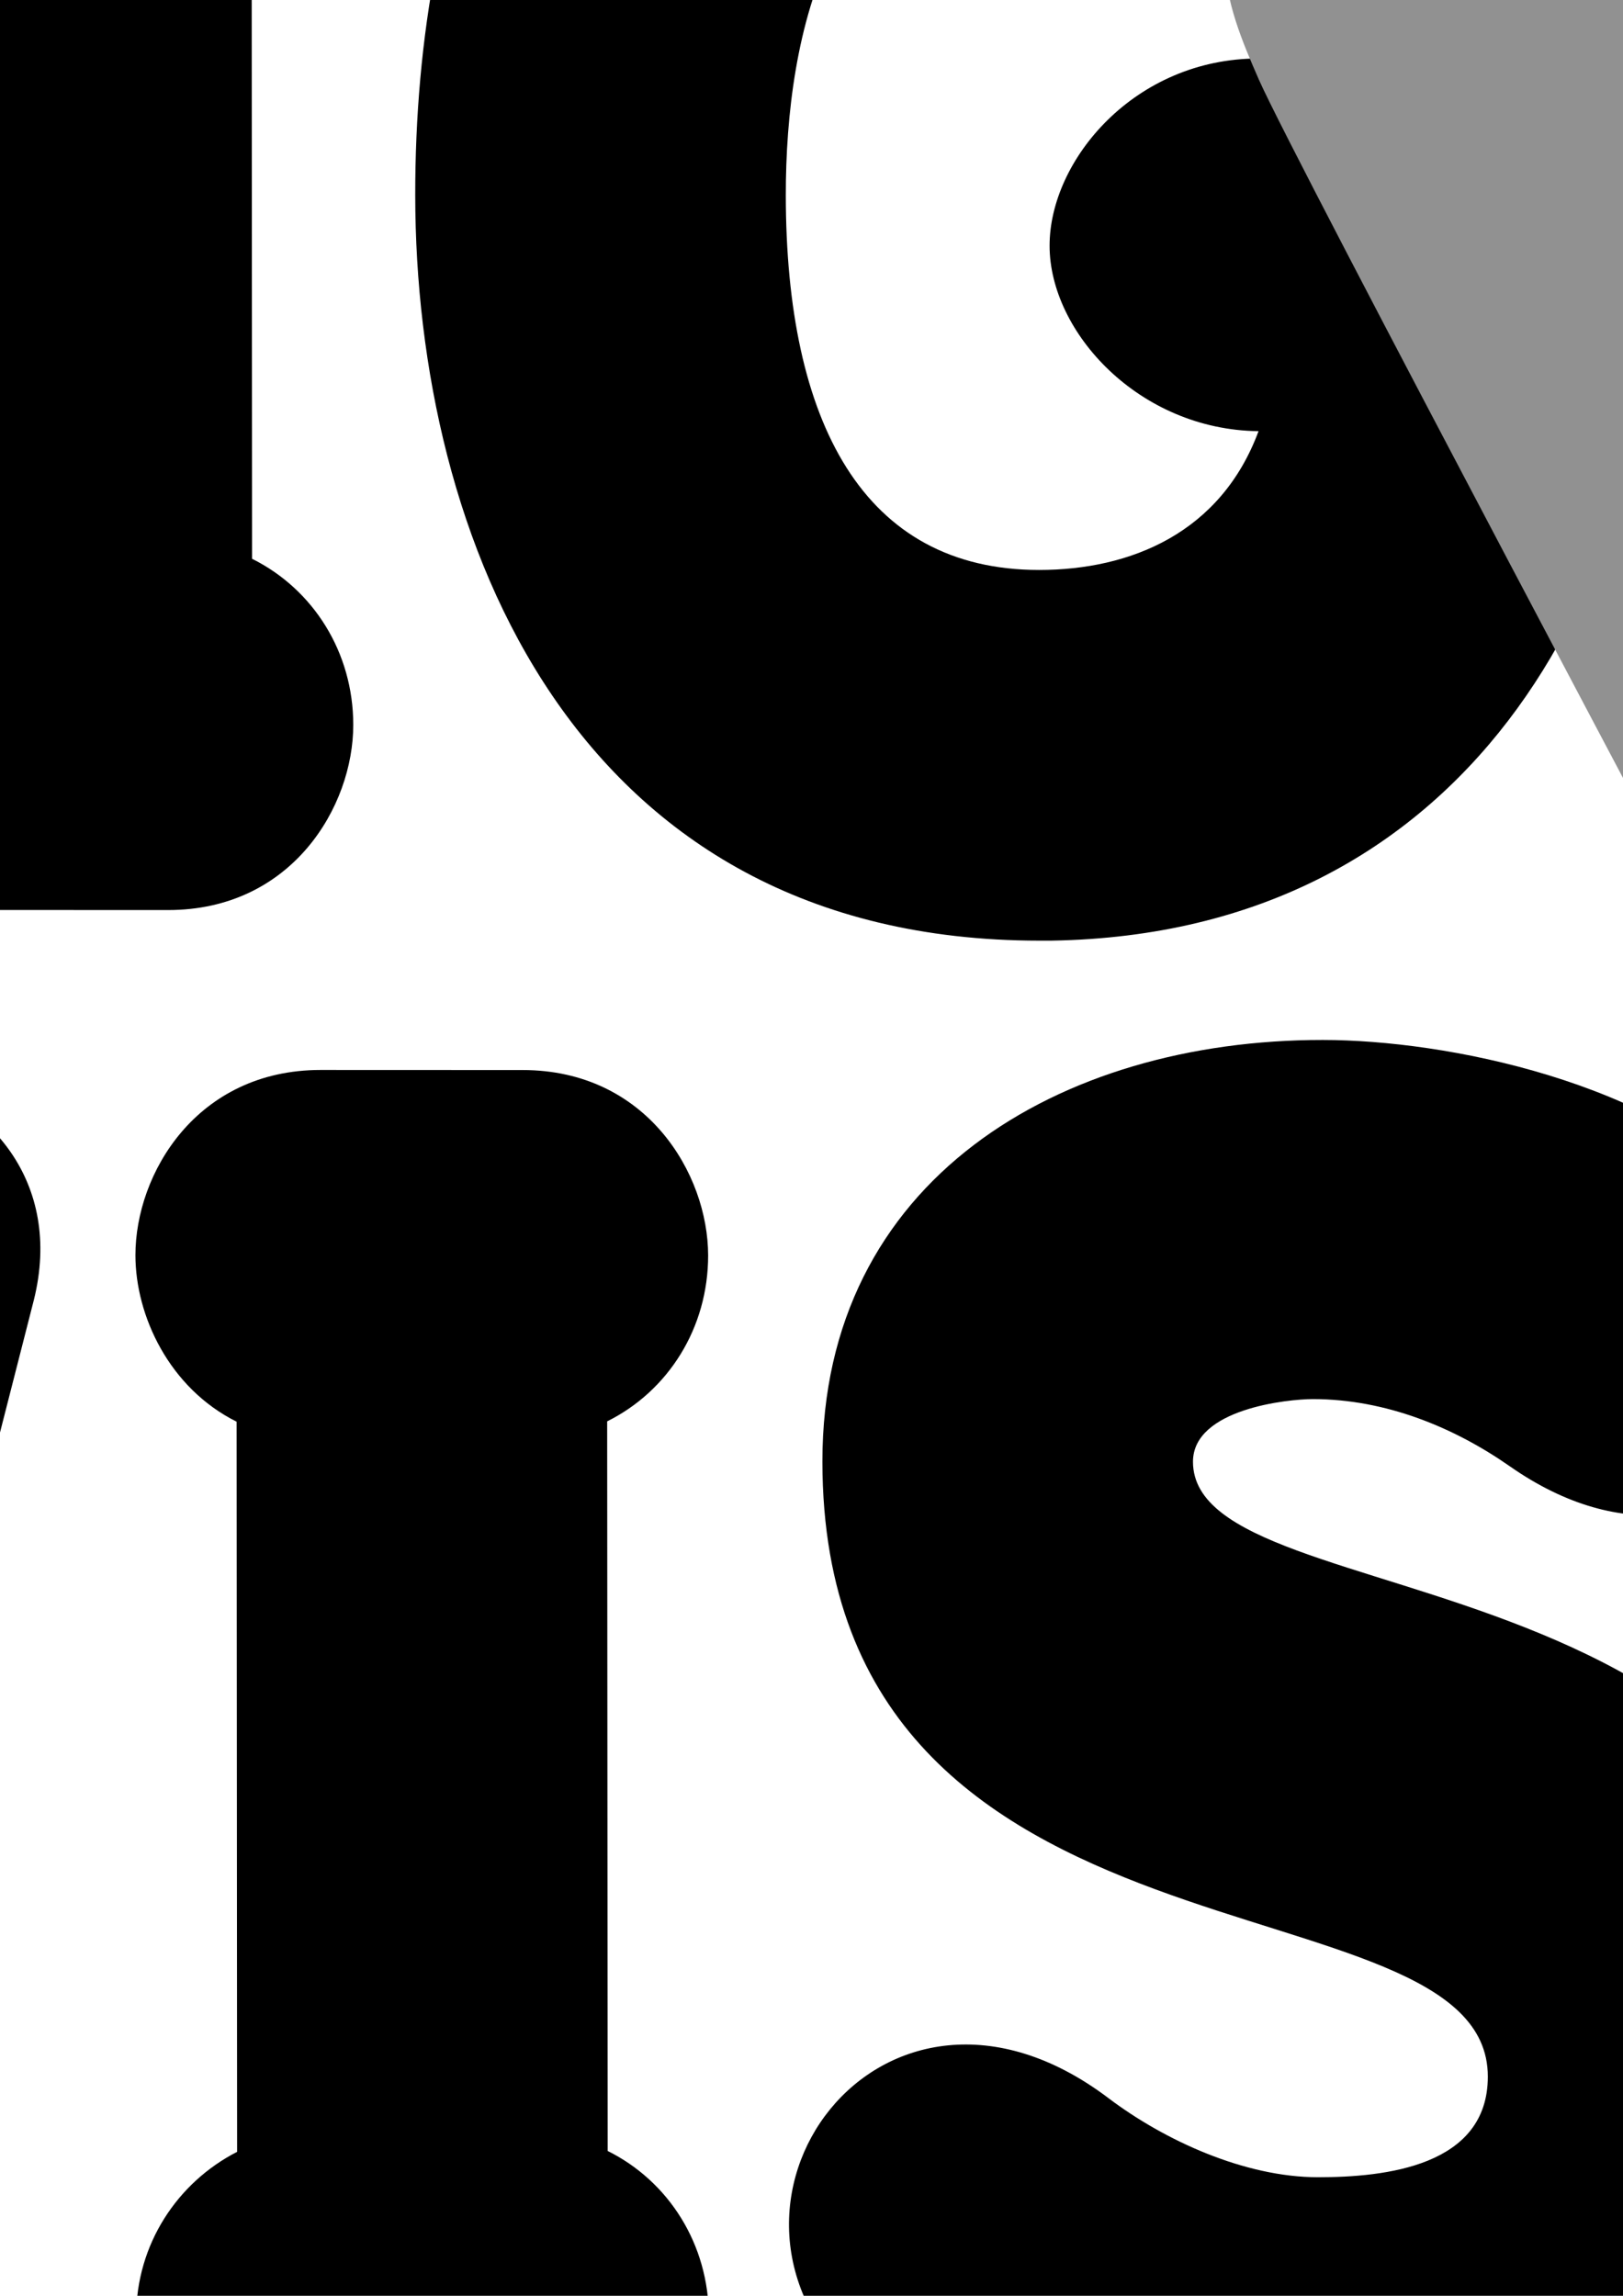
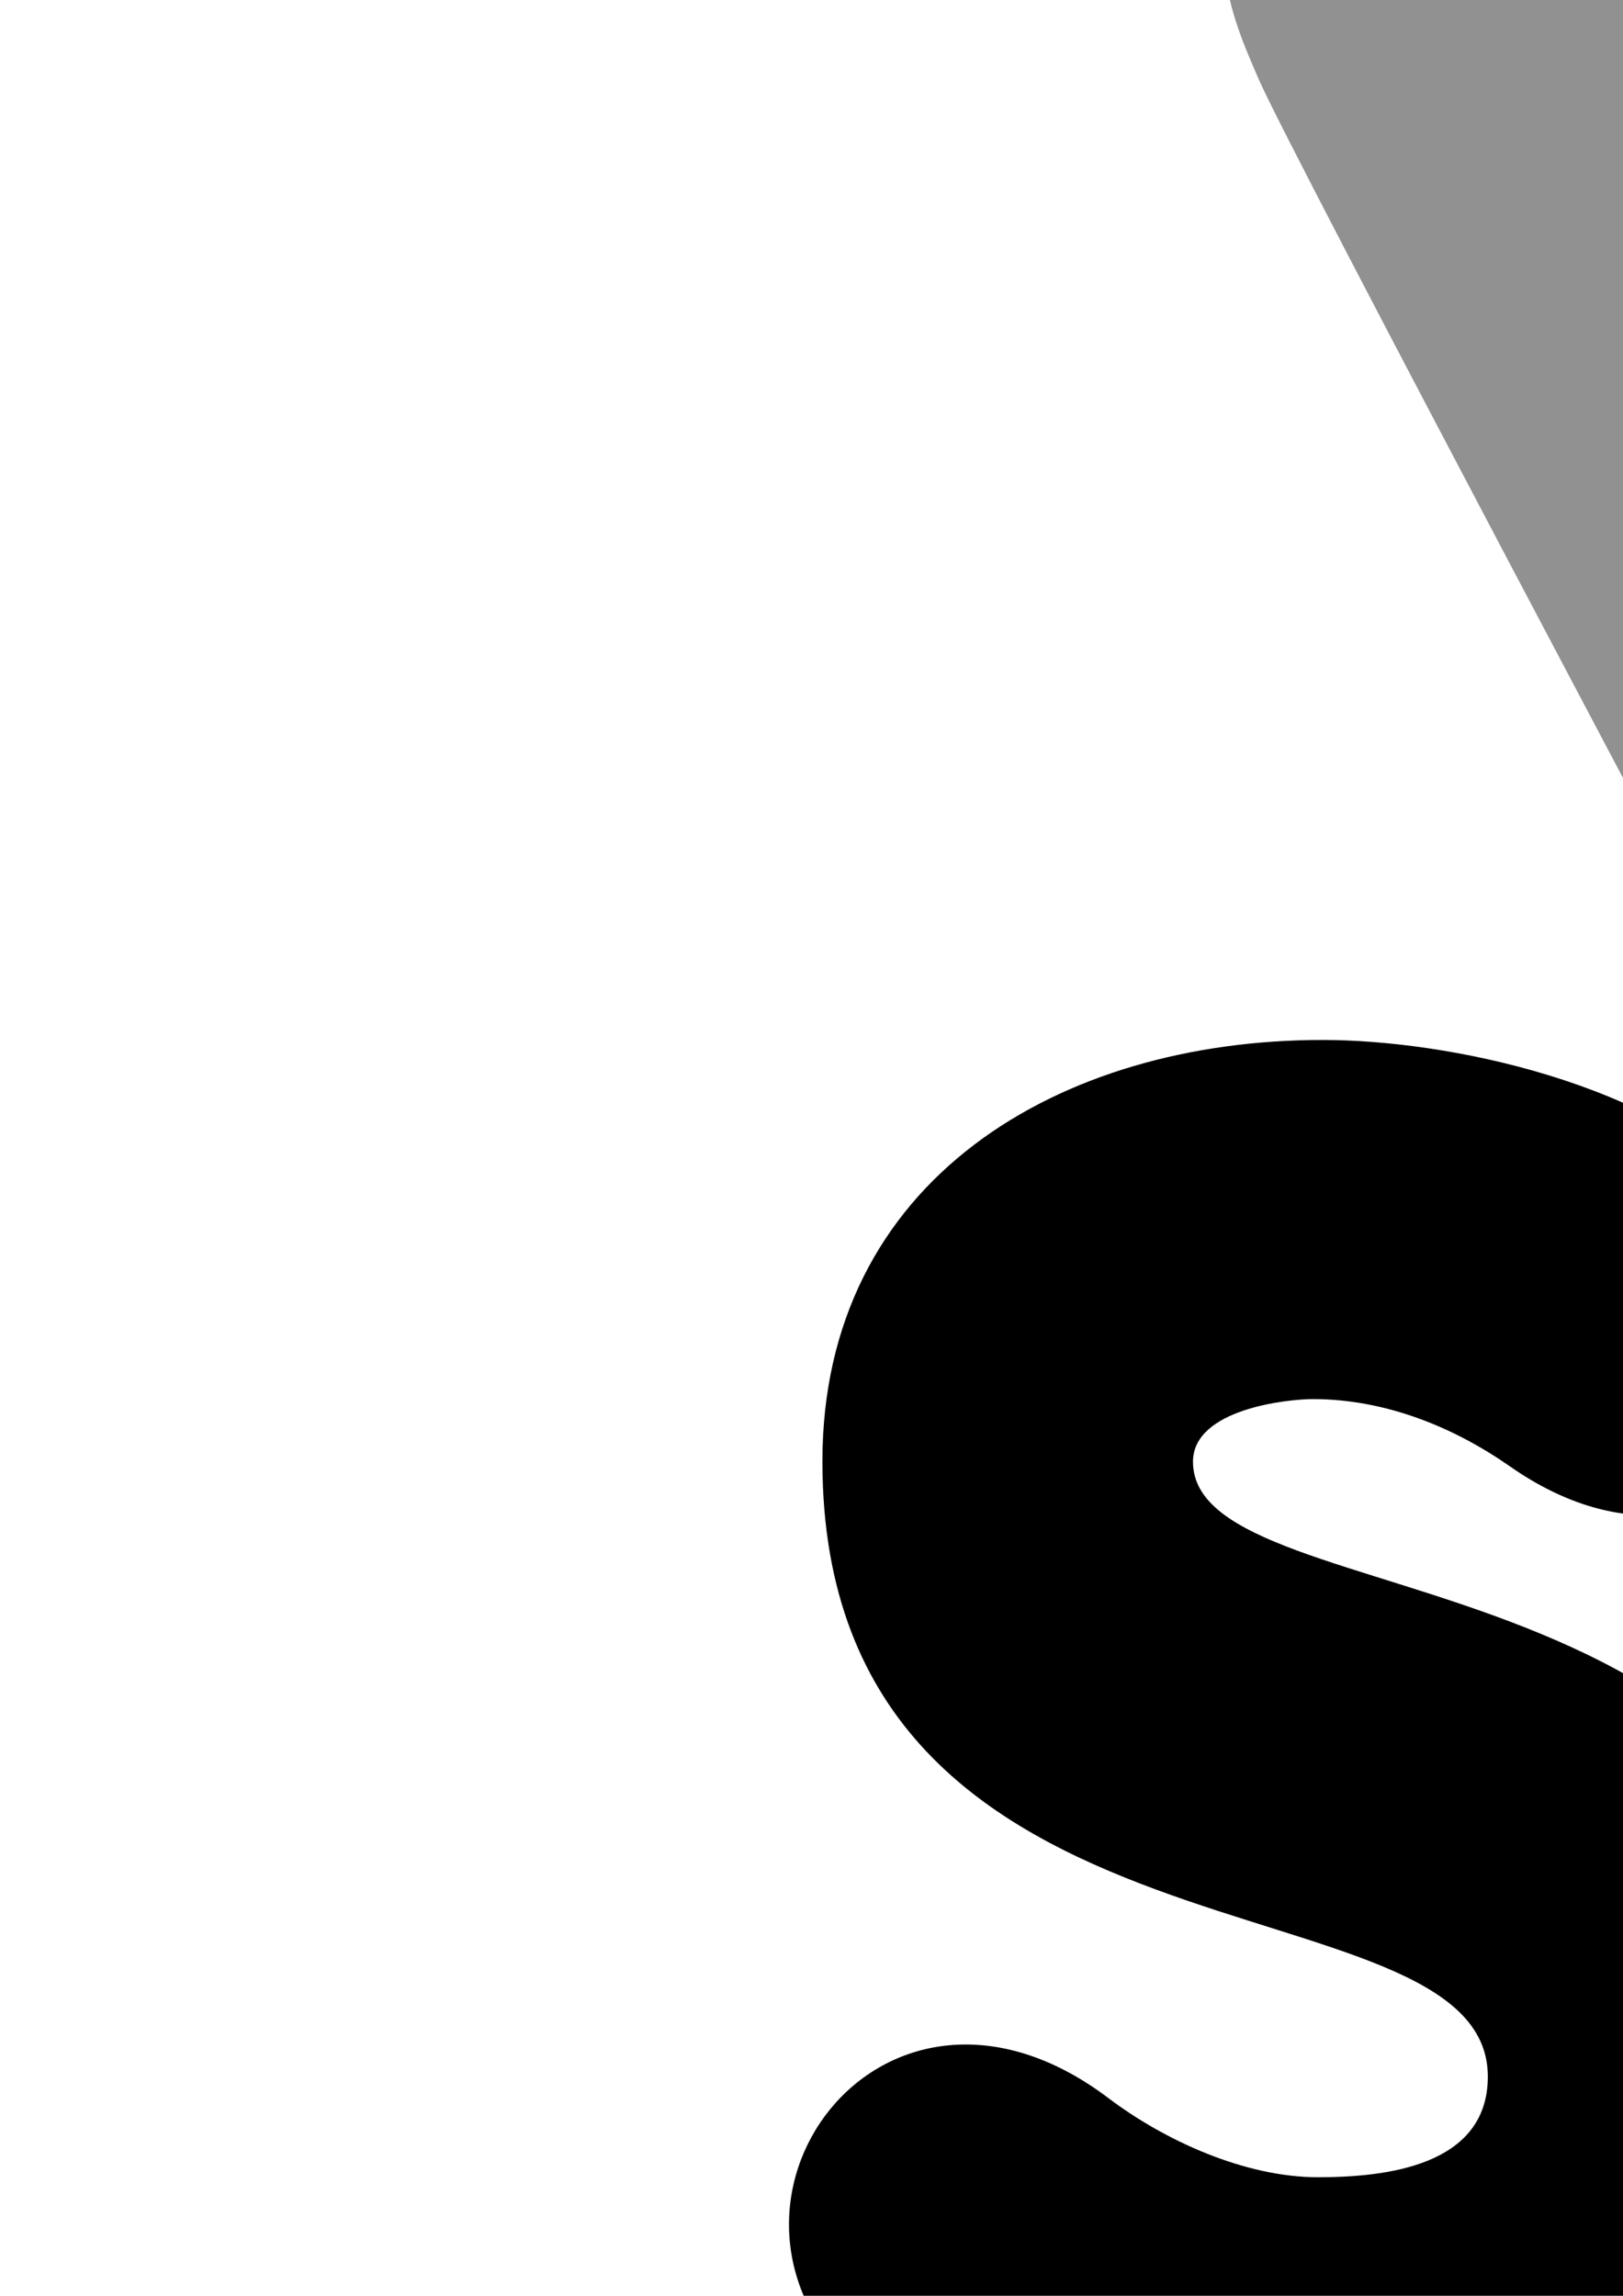
<svg xmlns="http://www.w3.org/2000/svg" width="595.28pt" height="841.89pt" viewBox="0 0 595.28 841.89" version="1.1">
  <defs>
    <clipPath id="clip1">
      <path d="M 0 391 L 15 391 L 15 841.891 L 0 841.891 Z M 0 391 " />
    </clipPath>
    <clipPath id="clip2">
-       <path d="M 49 392 L 260 392 L 260 841.891 L 49 841.891 Z M 49 392 " />
-     </clipPath>
+       </clipPath>
    <clipPath id="clip3">
-       <path d="M 289 381 L 595.281 381 L 595.281 841.891 L 289 841.891 Z M 289 381 " />
+       <path d="M 289 381 L 595.281 381 L 595.281 841.891 L 289 841.891 M 289 381 " />
    </clipPath>
    <clipPath id="clip4">
      <path d="M 152 0 L 595.281 0 L 595.281 345 L 152 345 Z M 152 0 " />
    </clipPath>
    <clipPath id="clip5">
      <path d="M 449 0 L 595.281 0 L 595.281 409 L 449 409 Z M 449 0 " />
    </clipPath>
  </defs>
  <g id="surface1">
    <g clip-path="url(#clip1)" clip-rule="nonzero">
-       <path style=" stroke:none;fill-rule:nonzero;fill:rgb(0%,0%,0%);fill-opacity:1;" d="M -153.648 921.195 C -189.895 922.074 -211.812 897.105 -221.066 867.352 L -251.945 703.641 L -282.551 867.191 C -292.035 898.867 -314.695 922.57 -351.164 921.117 C -386.73 920.566 -408.828 896.176 -416.387 863.883 L -516.602 476.598 C -538.277 388.797 -406.441 355.363 -384.797 443.02 L -345.023 597.801 L -310.047 449.949 C -301.113 418.09 -287.086 395.965 -252.148 395.969 C -216.344 395.988 -203.715 419.332 -194.242 449.797 L -159.008 597.859 L -119.43 443.051 C -97.75 356.156 34.09 389.844 12.402 476.785 L -86.746 864.77 C -95.203 896.574 -117.41 921.207 -153.648 921.195 " />
-     </g>
+       </g>
    <g clip-path="url(#clip2)" clip-rule="nonzero">
      <path style=" stroke:none;fill-rule:nonzero;fill:rgb(0%,0%,0%);fill-opacity:1;" d="M 192.074 917.586 L 117.945 917.562 C 72.52 917.547 49.957 879.523 49.938 849.578 C 49.918 822.84 65.215 800.246 86.969 789.094 L 86.785 521.352 C 62.012 508.992 49.684 482.438 49.672 460.32 C 49.648 430.371 72.164 392.359 117.59 392.367 L 191.715 392.395 C 237.141 392.406 259.703 430.43 259.727 460.383 C 259.742 486.953 245.133 510.07 222.695 521.223 L 222.879 788.777 C 245.324 799.941 259.977 823.062 259.988 849.641 C 260.012 879.586 237.492 917.602 192.074 917.586 " />
    </g>
    <g clip-path="url(#clip3)" clip-rule="nonzero">
      <path style=" stroke:none;fill-rule:nonzero;fill:rgb(0%,0%,0%);fill-opacity:1;" d="M 483.305 928.793 C 430.363 928.773 360.031 909.328 315.184 869.762 C 248.285 809.688 323.199 706.391 406.578 769.418 C 427.074 784.914 456.523 798.41 483.379 798.41 C 507.93 798.418 545.723 794.441 545.703 761.484 C 545.652 685.012 301.773 729.977 301.641 536.016 C 301.574 432.664 388.512 381.324 485.145 381.363 C 530.297 381.371 607.16 396.578 647.152 439.418 C 705.457 499.199 637.098 595.918 553.781 537.715 C 533.527 523.566 508.445 513.07 481.531 513.062 C 472.496 513.059 437.539 516.598 437.559 536.051 C 437.598 595.707 681.492 563.434 681.629 761.523 C 681.715 892.492 571.855 928.82 483.305 928.793 " />
    </g>
-     <path style=" stroke:none;fill-rule:nonzero;fill:rgb(0%,0%,0%);fill-opacity:1;" d="M 61.656 333.727 L -12.473 333.699 C -57.898 333.688 -80.465 295.664 -80.48 265.715 C -80.504 238.977 -65.203 216.387 -43.453 205.234 L -43.637 -62.512 C -68.406 -74.863 -80.727 -101.422 -80.746 -123.539 C -80.77 -153.488 -58.25 -191.5 -12.828 -191.488 L 61.301 -191.469 C 106.723 -191.449 129.285 -153.43 129.309 -123.477 C 129.328 -96.902 114.711 -73.789 92.281 -62.637 L 92.457 204.914 C 114.906 216.078 129.551 239.203 129.57 265.777 C 129.594 295.727 107.074 333.738 61.656 333.727 " />
    <g clip-path="url(#clip4)" clip-rule="nonzero">
-       <path style=" stroke:none;fill-rule:nonzero;fill:rgb(0%,0%,0%);fill-opacity:1;" d="M 461.602 158.117 C 417.867 157.637 384.988 121.898 384.965 90.133 C 384.945 58.715 416.215 21.434 461.637 21.449 L 540.965 21.477 C 580.496 21.484 612.996 49.656 608.902 92.426 C 605.07 216.766 538.32 342.324 385.902 344.938 L 381.188 344.945 C 210.113 344.891 152.383 196.691 152.297 71.531 C 152.223 -41.621 190.457 -163.172 310.691 -194.789 C 329.977 -200.039 359.164 -202.5 380.82 -202.488 C 448.152 -202.469 517.598 -178.52 559.34 -119.051 C 613.785 -44.066 506.508 22.387 455.289 -32.648 L 449.402 -38.484 C 434.574 -61.062 408.535 -66.547 380.906 -66.555 C 304.133 -66.578 288.172 13.383 288.215 71.574 C 288.27 154.816 316.602 208.988 381.094 209.008 C 414.668 209.016 447.77 195.438 461.602 158.117 " />
-     </g>
+       </g>
    <g clip-path="url(#clip5)" clip-rule="nonzero">
      <path style=" stroke:none;fill-rule:nonzero;fill:rgb(56.898%,56.898%,56.898%);fill-opacity:1;" d="M 727.039 -187.141 C 728.273 -179.391 720.371 -172.422 716.117 -168.059 C 710.336 -162.16 706.406 -153.582 712.094 -116.992 L 737.738 42.543 C 737.738 42.543 691.605 11.652 623.328 -33.777 C 552.996 -80.574 504.586 -95.75 471.145 -61.723 C 437.898 -27.895 449.195 0.613 461.711 29.164 C 474.227 57.715 634.523 359.148 640.969 371.633 C 647.41 384.113 663.516 409.895 698.148 408.688 C 732.785 407.477 768.133 376.93 770.805 360.965 C 773.605 344.203 770.836 324.344 761.574 305.414 C 752.309 286.484 678.883 151.859 678.883 151.859 C 678.883 151.859 737.906 192.418 769.316 223.02 C 800.73 253.625 830.234 271.668 830.297 280.605 C 830.297 280.605 833.25 272.262 824.445 228.258 C 815.684 184.457 728.82 -180.77 728.82 -180.77 C 728.82 -180.77 727.77 -187.281 727.039 -187.141 " />
    </g>
  </g>
</svg>